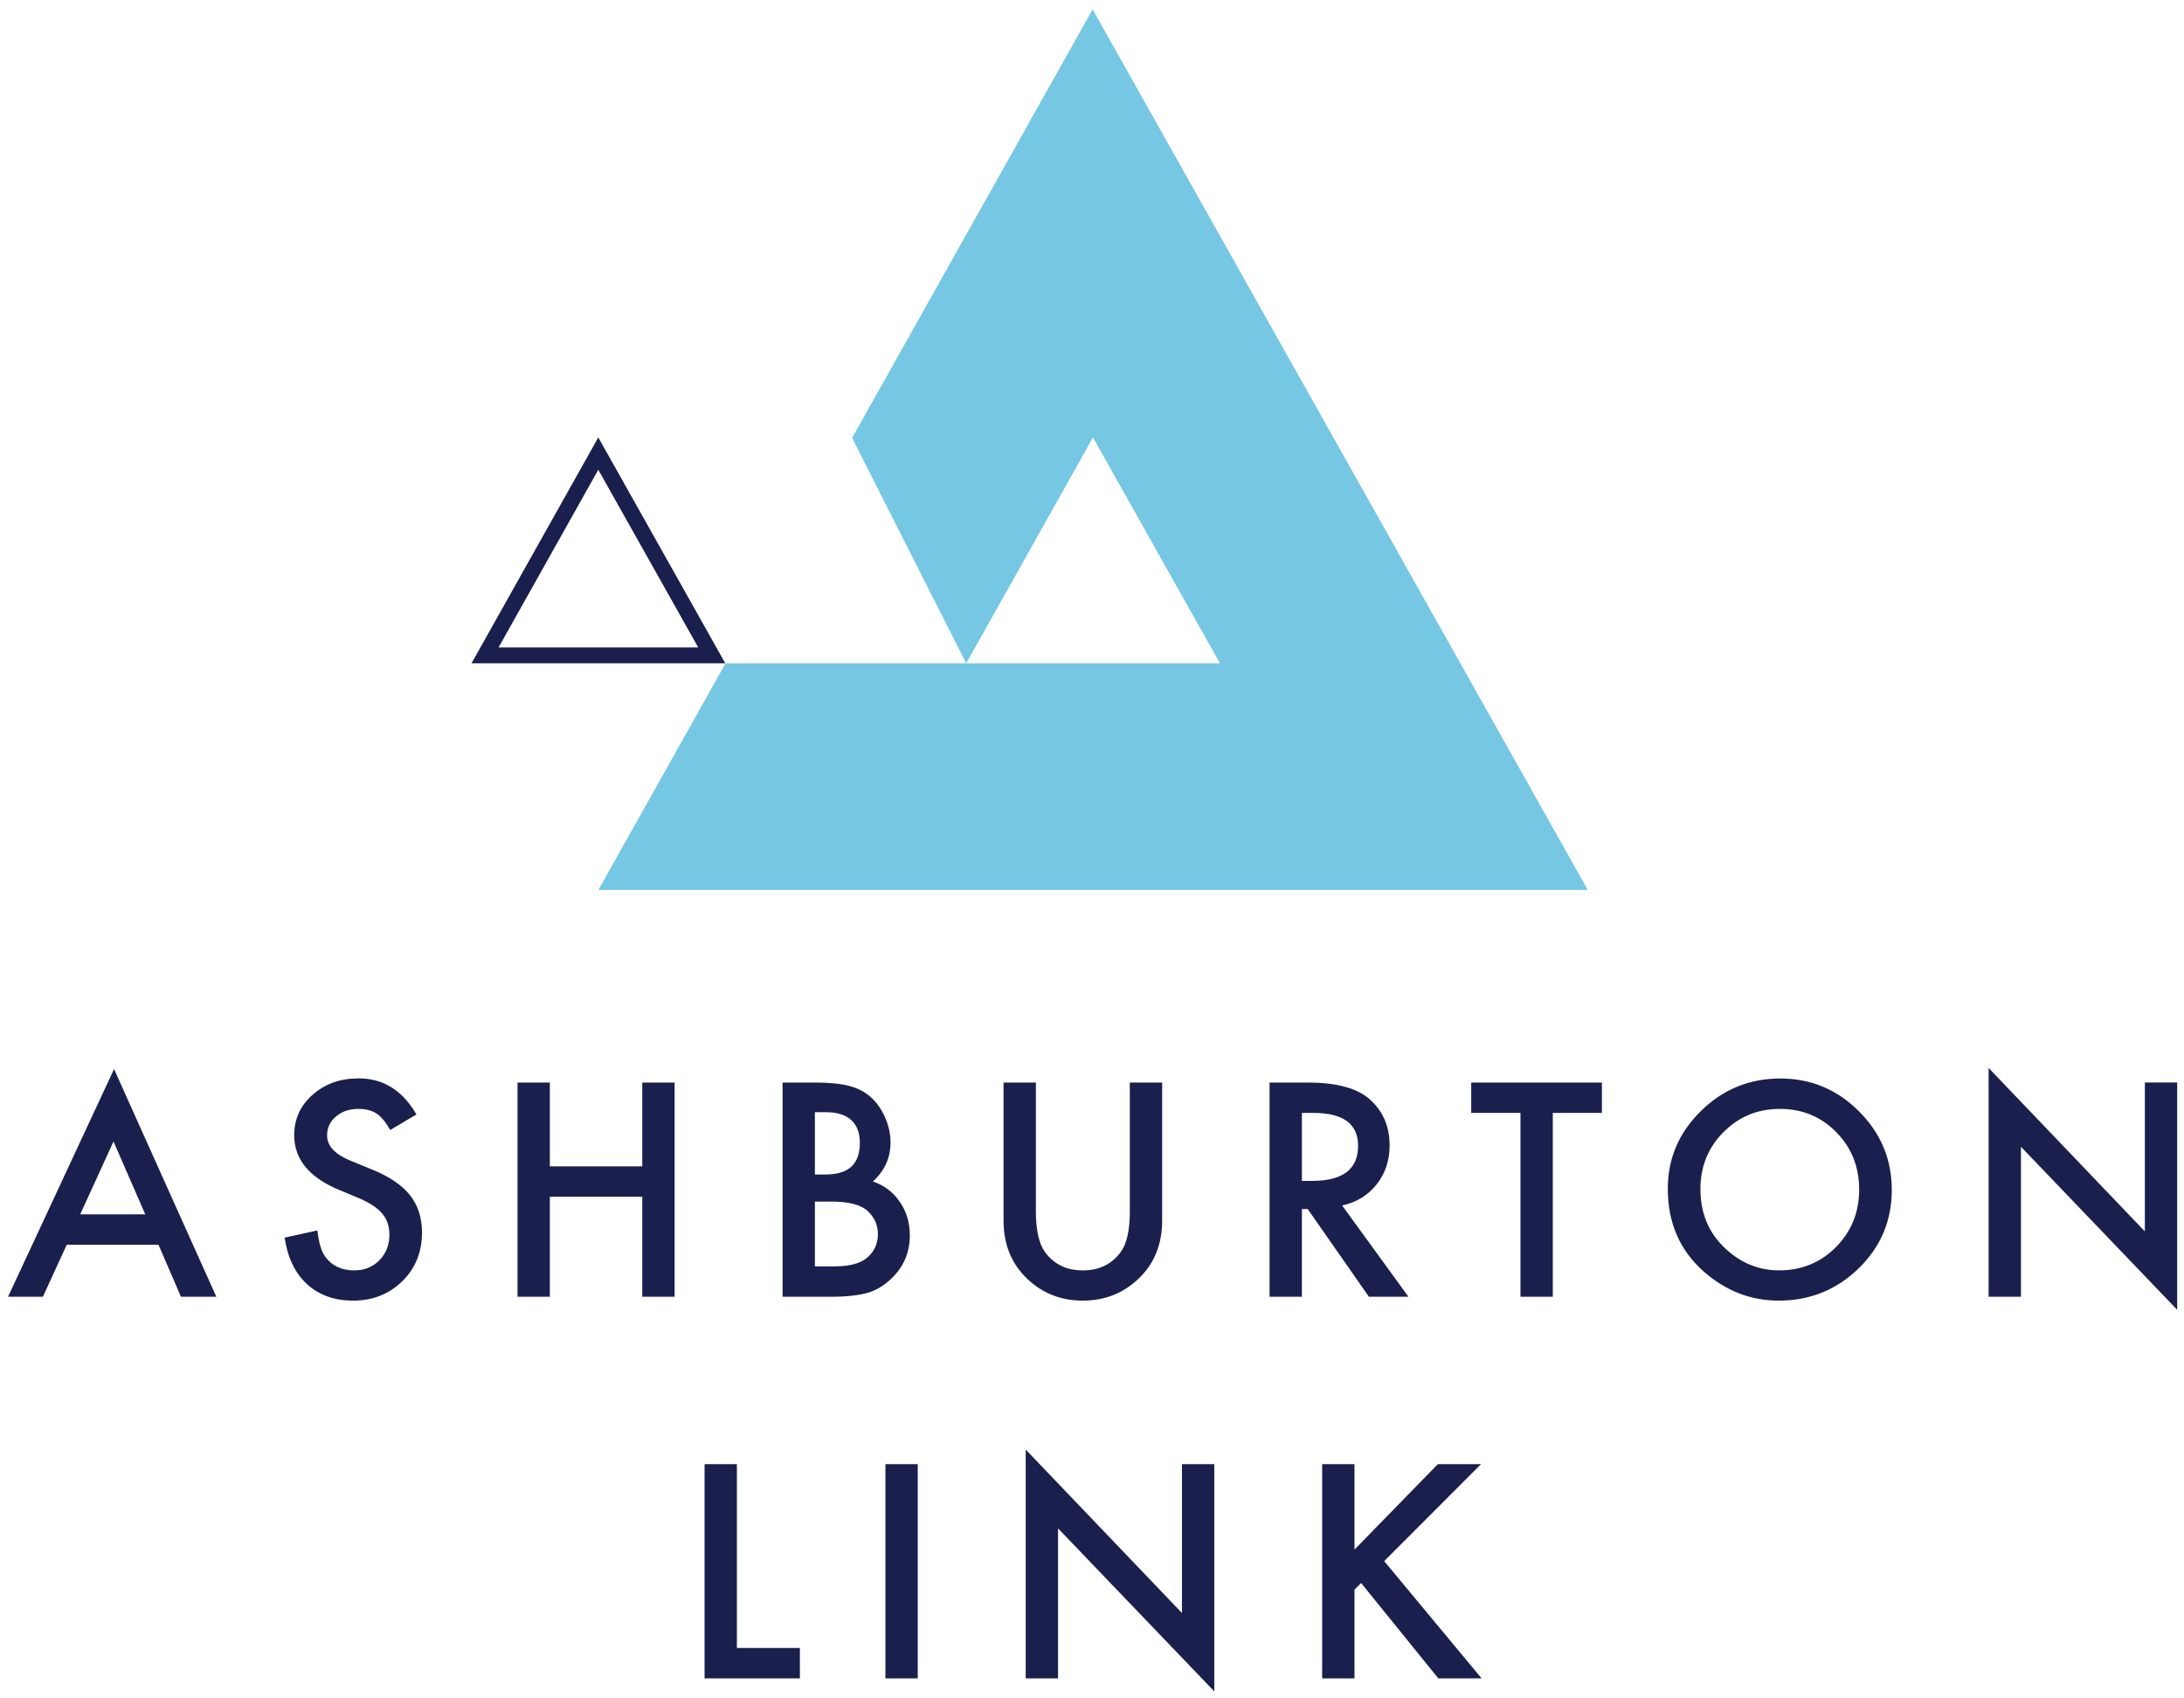
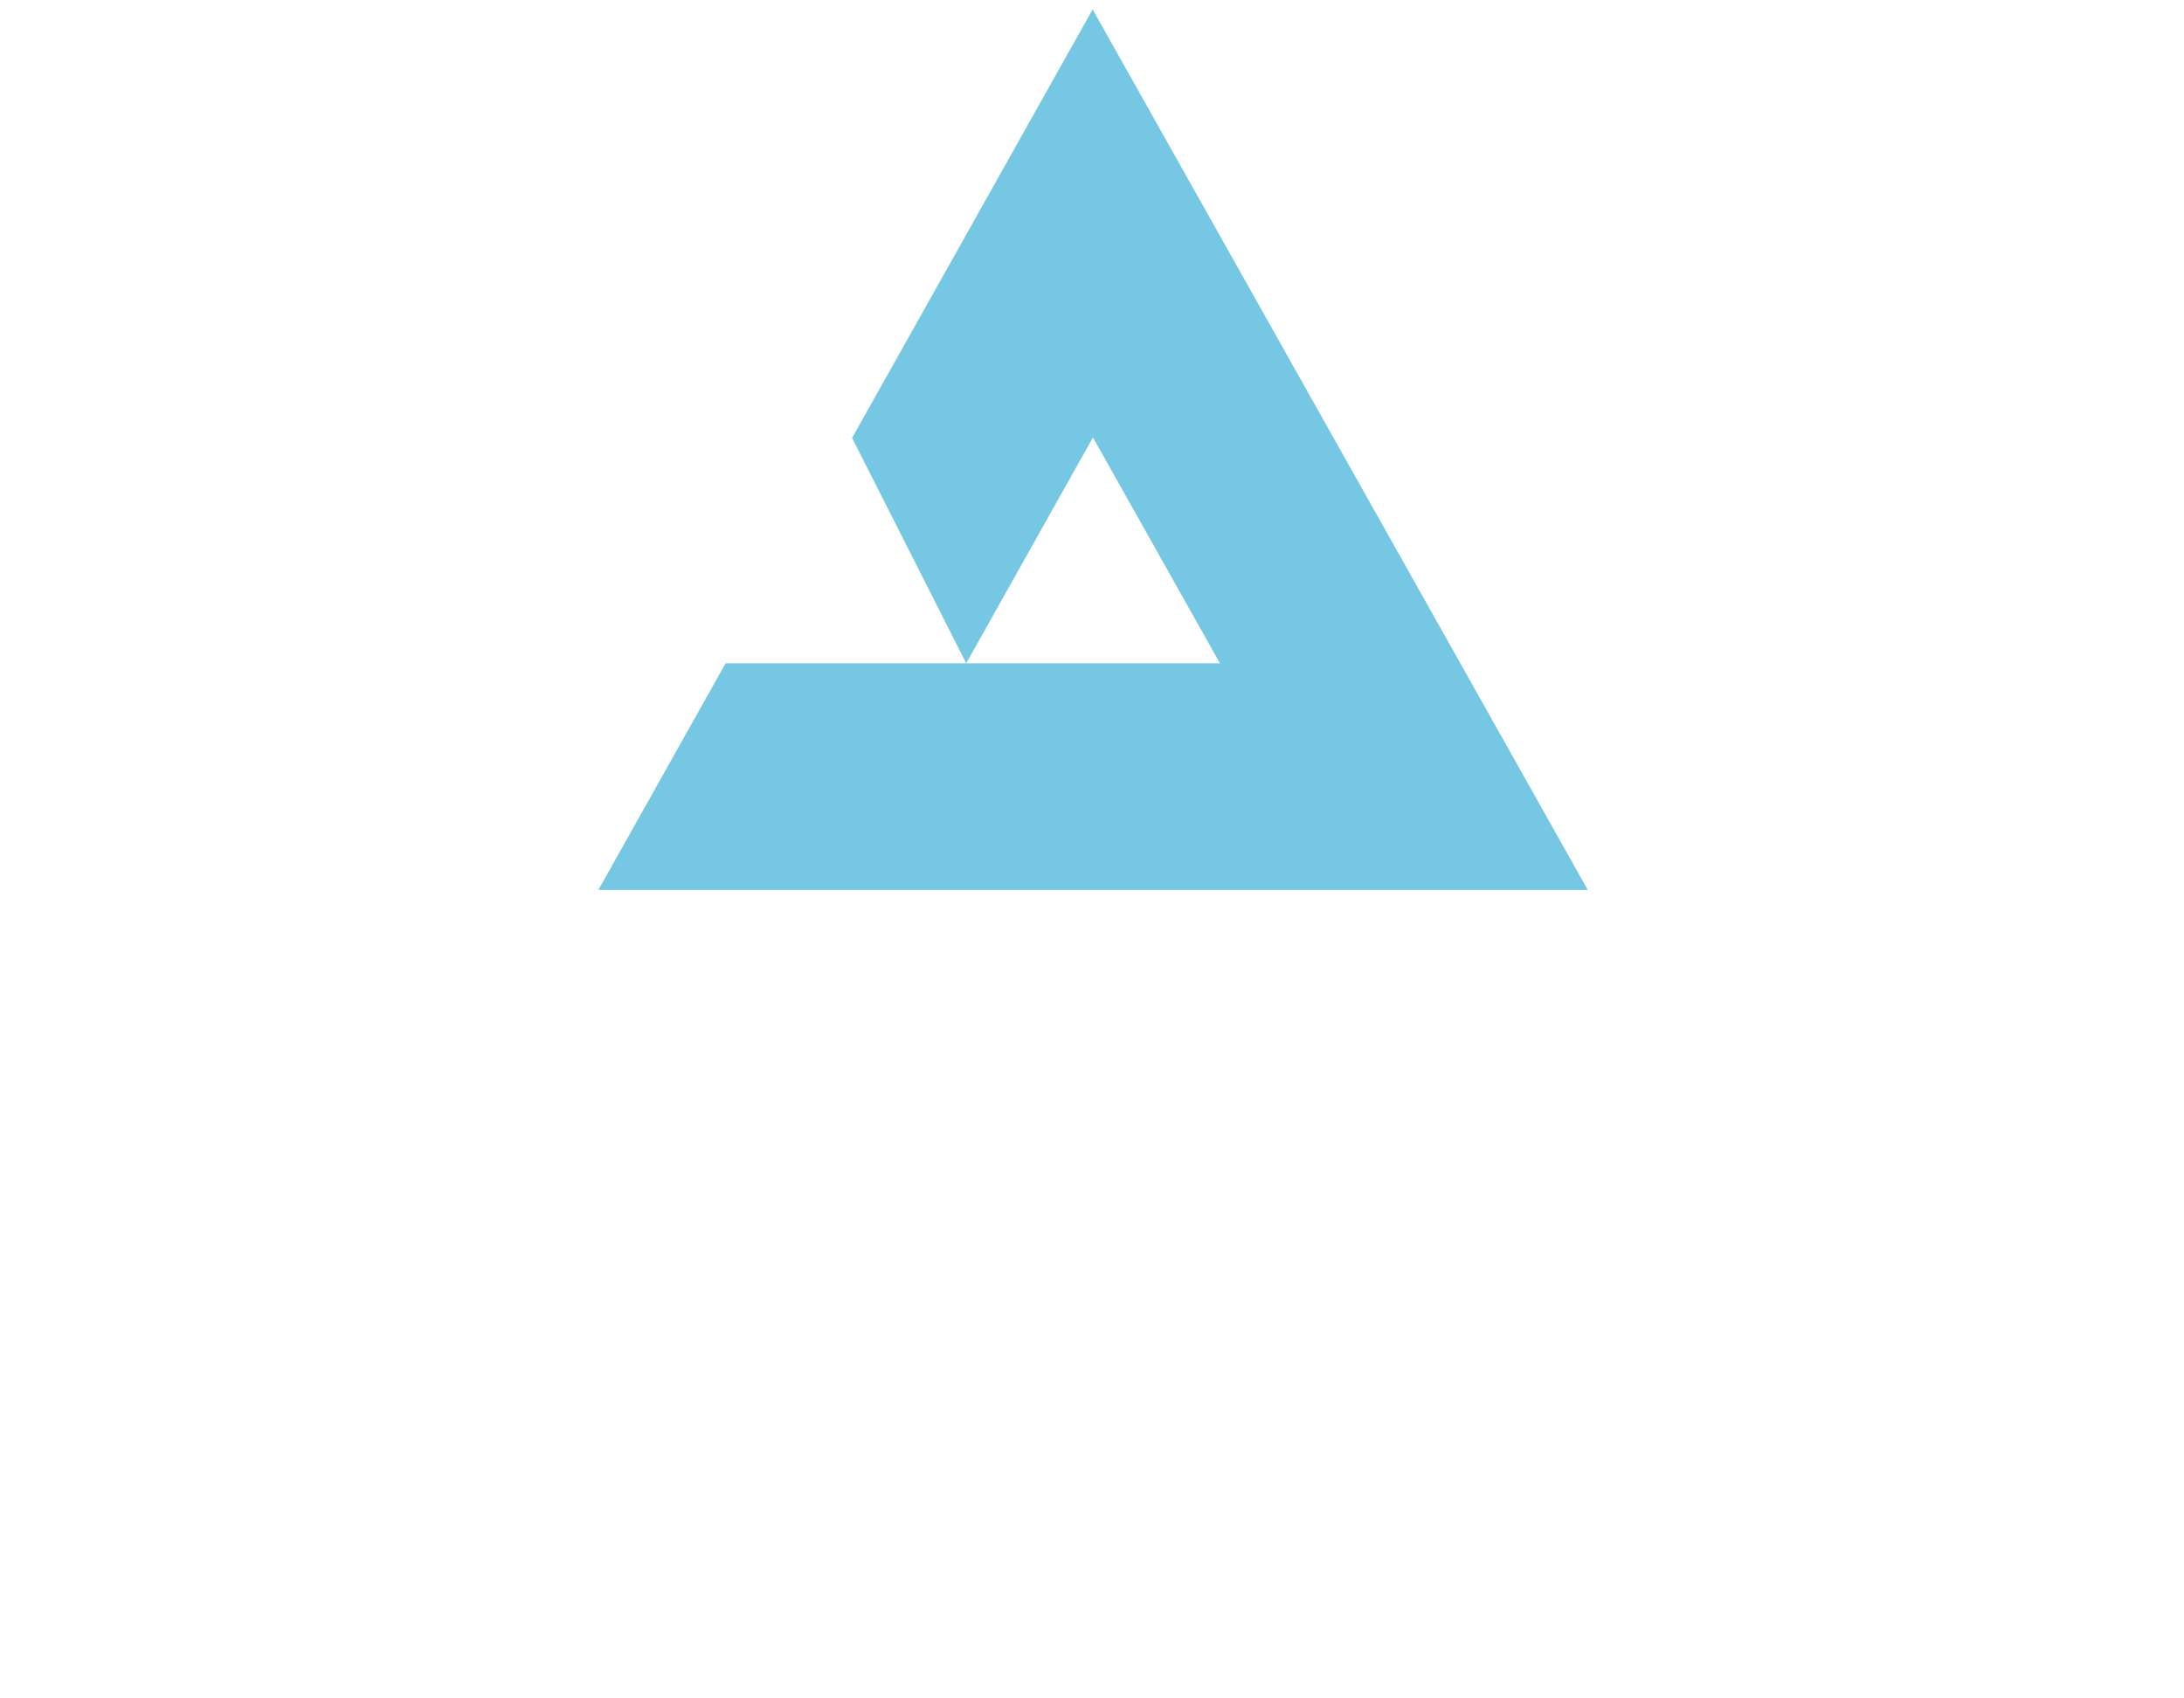
<svg xmlns="http://www.w3.org/2000/svg" id="Layer_1" viewBox="0 0 207 161">
  <defs>
    <style>.cls-1{fill:none;stroke:#1a1f4e;stroke-width:1.5px;}.cls-2{fill:#75c7e3;}.cls-2,.cls-3{stroke-width:0px;}.cls-3{fill:#1a1f4e;}</style>
  </defs>
  <polygon class="cls-2" points="150.489 84.36 103.559 .892 80.763 41.513 91.577 62.877 103.592 41.468 115.628 62.877 91.577 62.877 68.773 62.877 56.716 84.36 150.489 84.36" />
-   <path class="cls-1" d="m67.46,62.126c-3.585-6.376-7.169-12.751-10.754-19.127-3.578,6.376-7.156,12.751-10.734,19.127h21.488Z" />
-   <path class="cls-3" d="m191.546,122.925v-14.217l14.808,15.453v-21.542h-3.064v14.112l-14.809-15.493v21.687h3.065Zm-28.196-15.598c1.455-1.473,3.239-2.209,5.353-2.209s3.901.736,5.339,2.209c1.447,1.464,2.17,3.279,2.17,5.445,0,2.139-.732,3.954-2.196,5.445-1.465,1.473-3.262,2.209-5.392,2.209-1.965,0-3.696-.723-5.195-2.17-1.508-1.447-2.262-3.292-2.262-5.537,0-2.139.727-3.936,2.183-5.392m-1.828,13.244c2.086,1.815,4.44,2.722,7.062,2.722,2.964,0,5.493-1.021,7.589-3.064,2.086-2.034,3.13-4.511,3.13-7.431,0-2.902-1.039-5.387-3.117-7.457-2.07-2.069-4.551-3.104-7.444-3.104-2.929,0-5.436,1.026-7.523,3.078-2.095,2.052-3.143,4.507-3.143,7.365,0,3.253,1.148,5.883,3.446,7.891m-9.691-15.072v-2.88h-12.389v2.88h4.669v17.426h3.064v-17.426h4.656Zm-28.436,0h1.091c2.823,0,4.235,1.039,4.235,3.117,0,2.218-1.451,3.327-4.353,3.327h-.973v-6.444Zm7.075,6.786c.824-1.034,1.237-2.27,1.237-3.708,0-1.842-.658-3.323-1.973-4.446-1.193-1.008-3.13-1.512-5.813-1.512h-3.591v20.306h3.065v-8.312h.552l5.8,8.312h3.748l-6.286-8.654c1.35-.289,2.437-.951,3.261-1.986m-35.352-9.666v13.073c0,2.139.666,3.901,1.999,5.287,1.49,1.543,3.327,2.314,5.51,2.314s4.025-.771,5.524-2.314c1.333-1.386,1.999-3.148,1.999-5.287v-13.073h-3.064v12.231c0,1.771-.285,3.047-.855,3.827-.851,1.166-2.052,1.749-3.604,1.749-1.543,0-2.74-.583-3.59-1.749-.57-.807-.855-2.082-.855-3.827v-12.231h-3.064Zm-17.881,11.284h1.552c1.649,0,2.793.294,3.433.881.658.596.986,1.333.986,2.21,0,.903-.342,1.648-1.025,2.235-.649.544-1.666.816-3.052.816h-1.894v-6.142Zm0-8.47h1.079c1.034,0,1.823.248,2.367.743.544.496.816,1.221.816,2.177,0,.982-.266,1.725-.796,2.229-.531.504-1.366.756-2.505.756h-.961v-5.905Zm1.579,17.492c1.385,0,2.538-.127,3.459-.381.841-.263,1.6-.732,2.275-1.408,1.122-1.096,1.683-2.437,1.683-4.024,0-1.21-.315-2.271-.947-3.183-.622-.92-1.473-1.565-2.551-1.933,1.113-1.008,1.67-2.24,1.67-3.696,0-.797-.171-1.587-.513-2.367-.333-.771-.785-1.416-1.354-1.933-.562-.5-1.25-.855-2.065-1.066-.807-.21-1.89-.315-3.249-.315h-3.051v20.306h4.643Zm-26.7-20.306h-3.065v20.306h3.065v-9.482h8.759v9.482h3.064v-20.306h-3.064v7.943h-8.759v-7.943Zm-18.128-.395c-1.736,0-3.187.518-4.353,1.552-1.166,1.026-1.749,2.302-1.749,3.827,0,2.262,1.389,3.981,4.169,5.156l1.959.815c.509.219.947.45,1.315.691.369.241.669.499.901.776.233.276.404.578.513.907.11.329.165.691.165,1.085,0,.982-.316,1.793-.947,2.433-.632.64-1.425.96-2.381.96-1.21,0-2.13-.438-2.762-1.315-.35-.456-.596-1.28-.736-2.472l-3.104.683c.281,1.894.987,3.363,2.118,4.406,1.148,1.044,2.604,1.565,4.366,1.565,1.859,0,3.415-.613,4.669-1.841,1.245-1.219,1.867-2.762,1.867-4.629,0-1.394-.381-2.572-1.144-3.532-.763-.96-1.968-1.773-3.617-2.439l-2.025-.829c-1.473-.605-2.209-1.403-2.209-2.393,0-.719.28-1.316.841-1.789.561-.482,1.267-.723,2.118-.723.692,0,1.258.14,1.696.42.421.246.864.772,1.329,1.579l2.485-1.473c-1.315-2.28-3.143-3.42-5.484-3.42m-26.385,12.889l3.156-6.905,3.012,6.905h-6.168Zm9.548,7.812h3.354l-9.693-21.582L.764,122.925h3.301l2.262-4.932h8.693l2.131,4.932Z" />
-   <path class="cls-3" d="m128.378,138.794h-3.064v20.306h3.064v-8.404l.631-.631,7.313,9.035h4.103l-9.232-11.113,9.18-9.193h-4.091l-7.904,8.101v-8.101Zm-28.096,20.306v-14.217l14.808,15.453v-21.542h-3.064v14.112l-14.809-15.493v21.687h3.065Zm-16.36,0h3.064v-20.306h-3.064v20.306Zm-17.143-20.306v20.306h9.035v-2.88h-5.971v-17.426h-3.064Z" />
</svg>